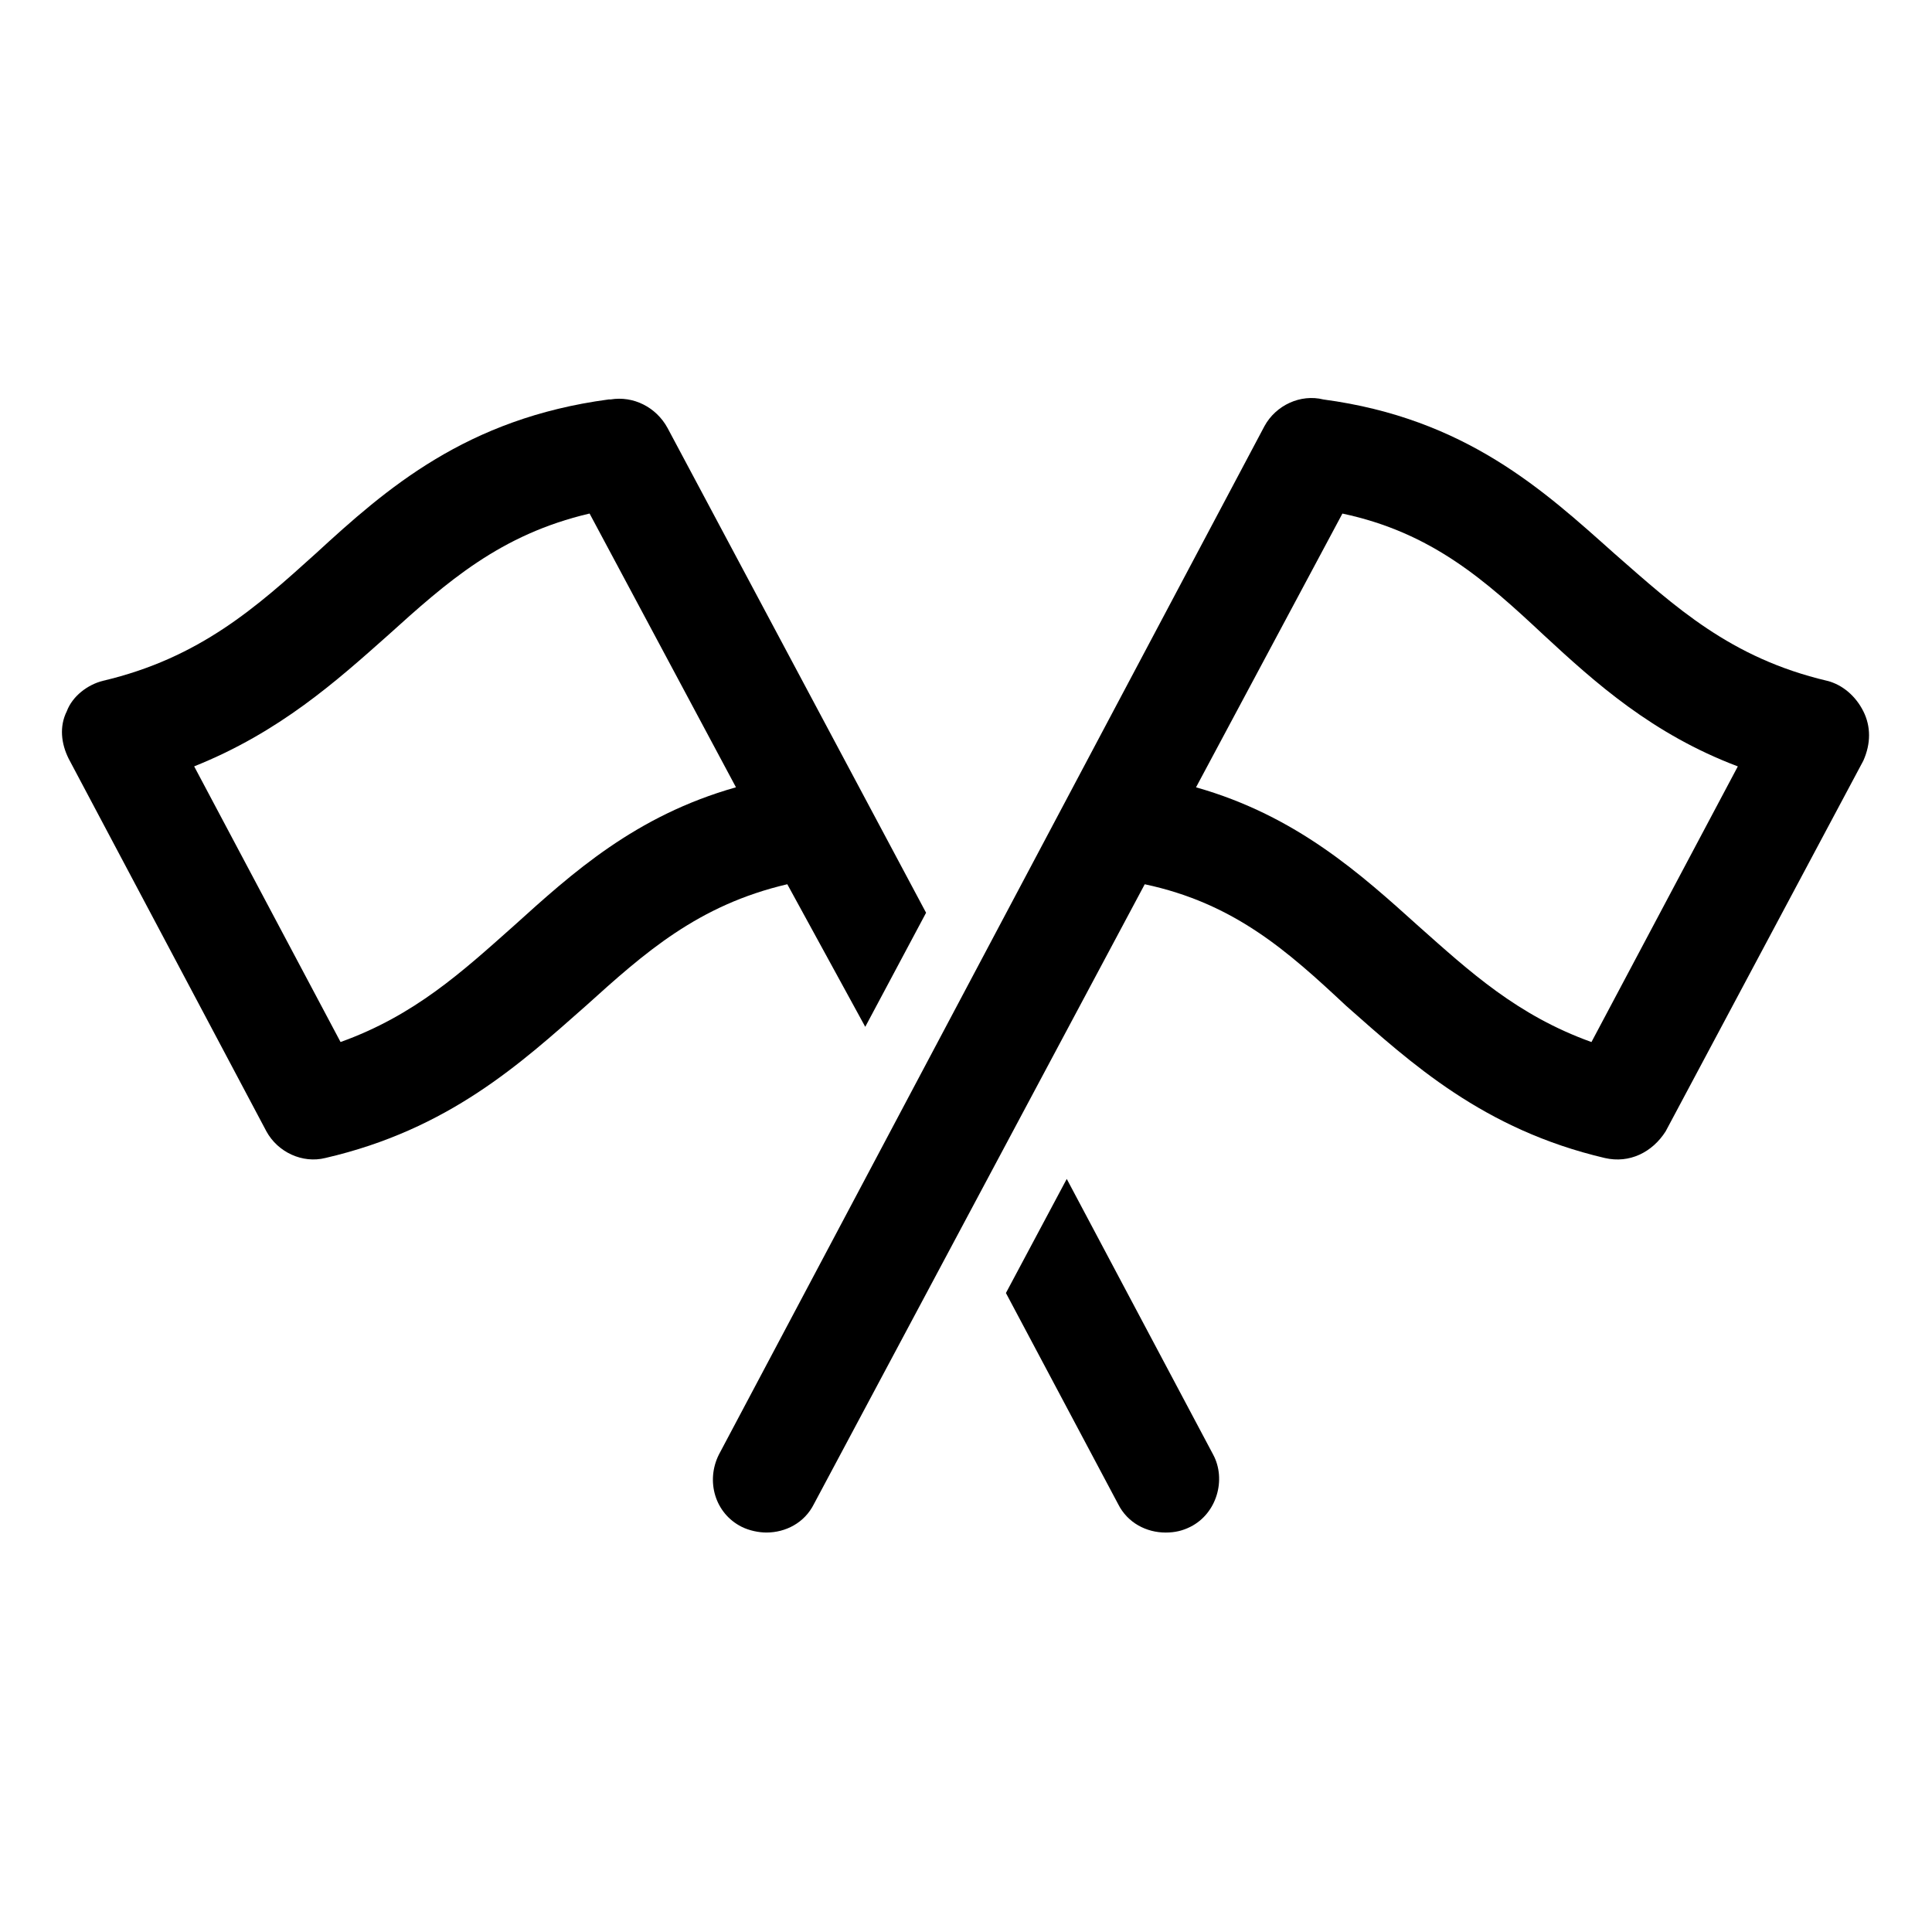
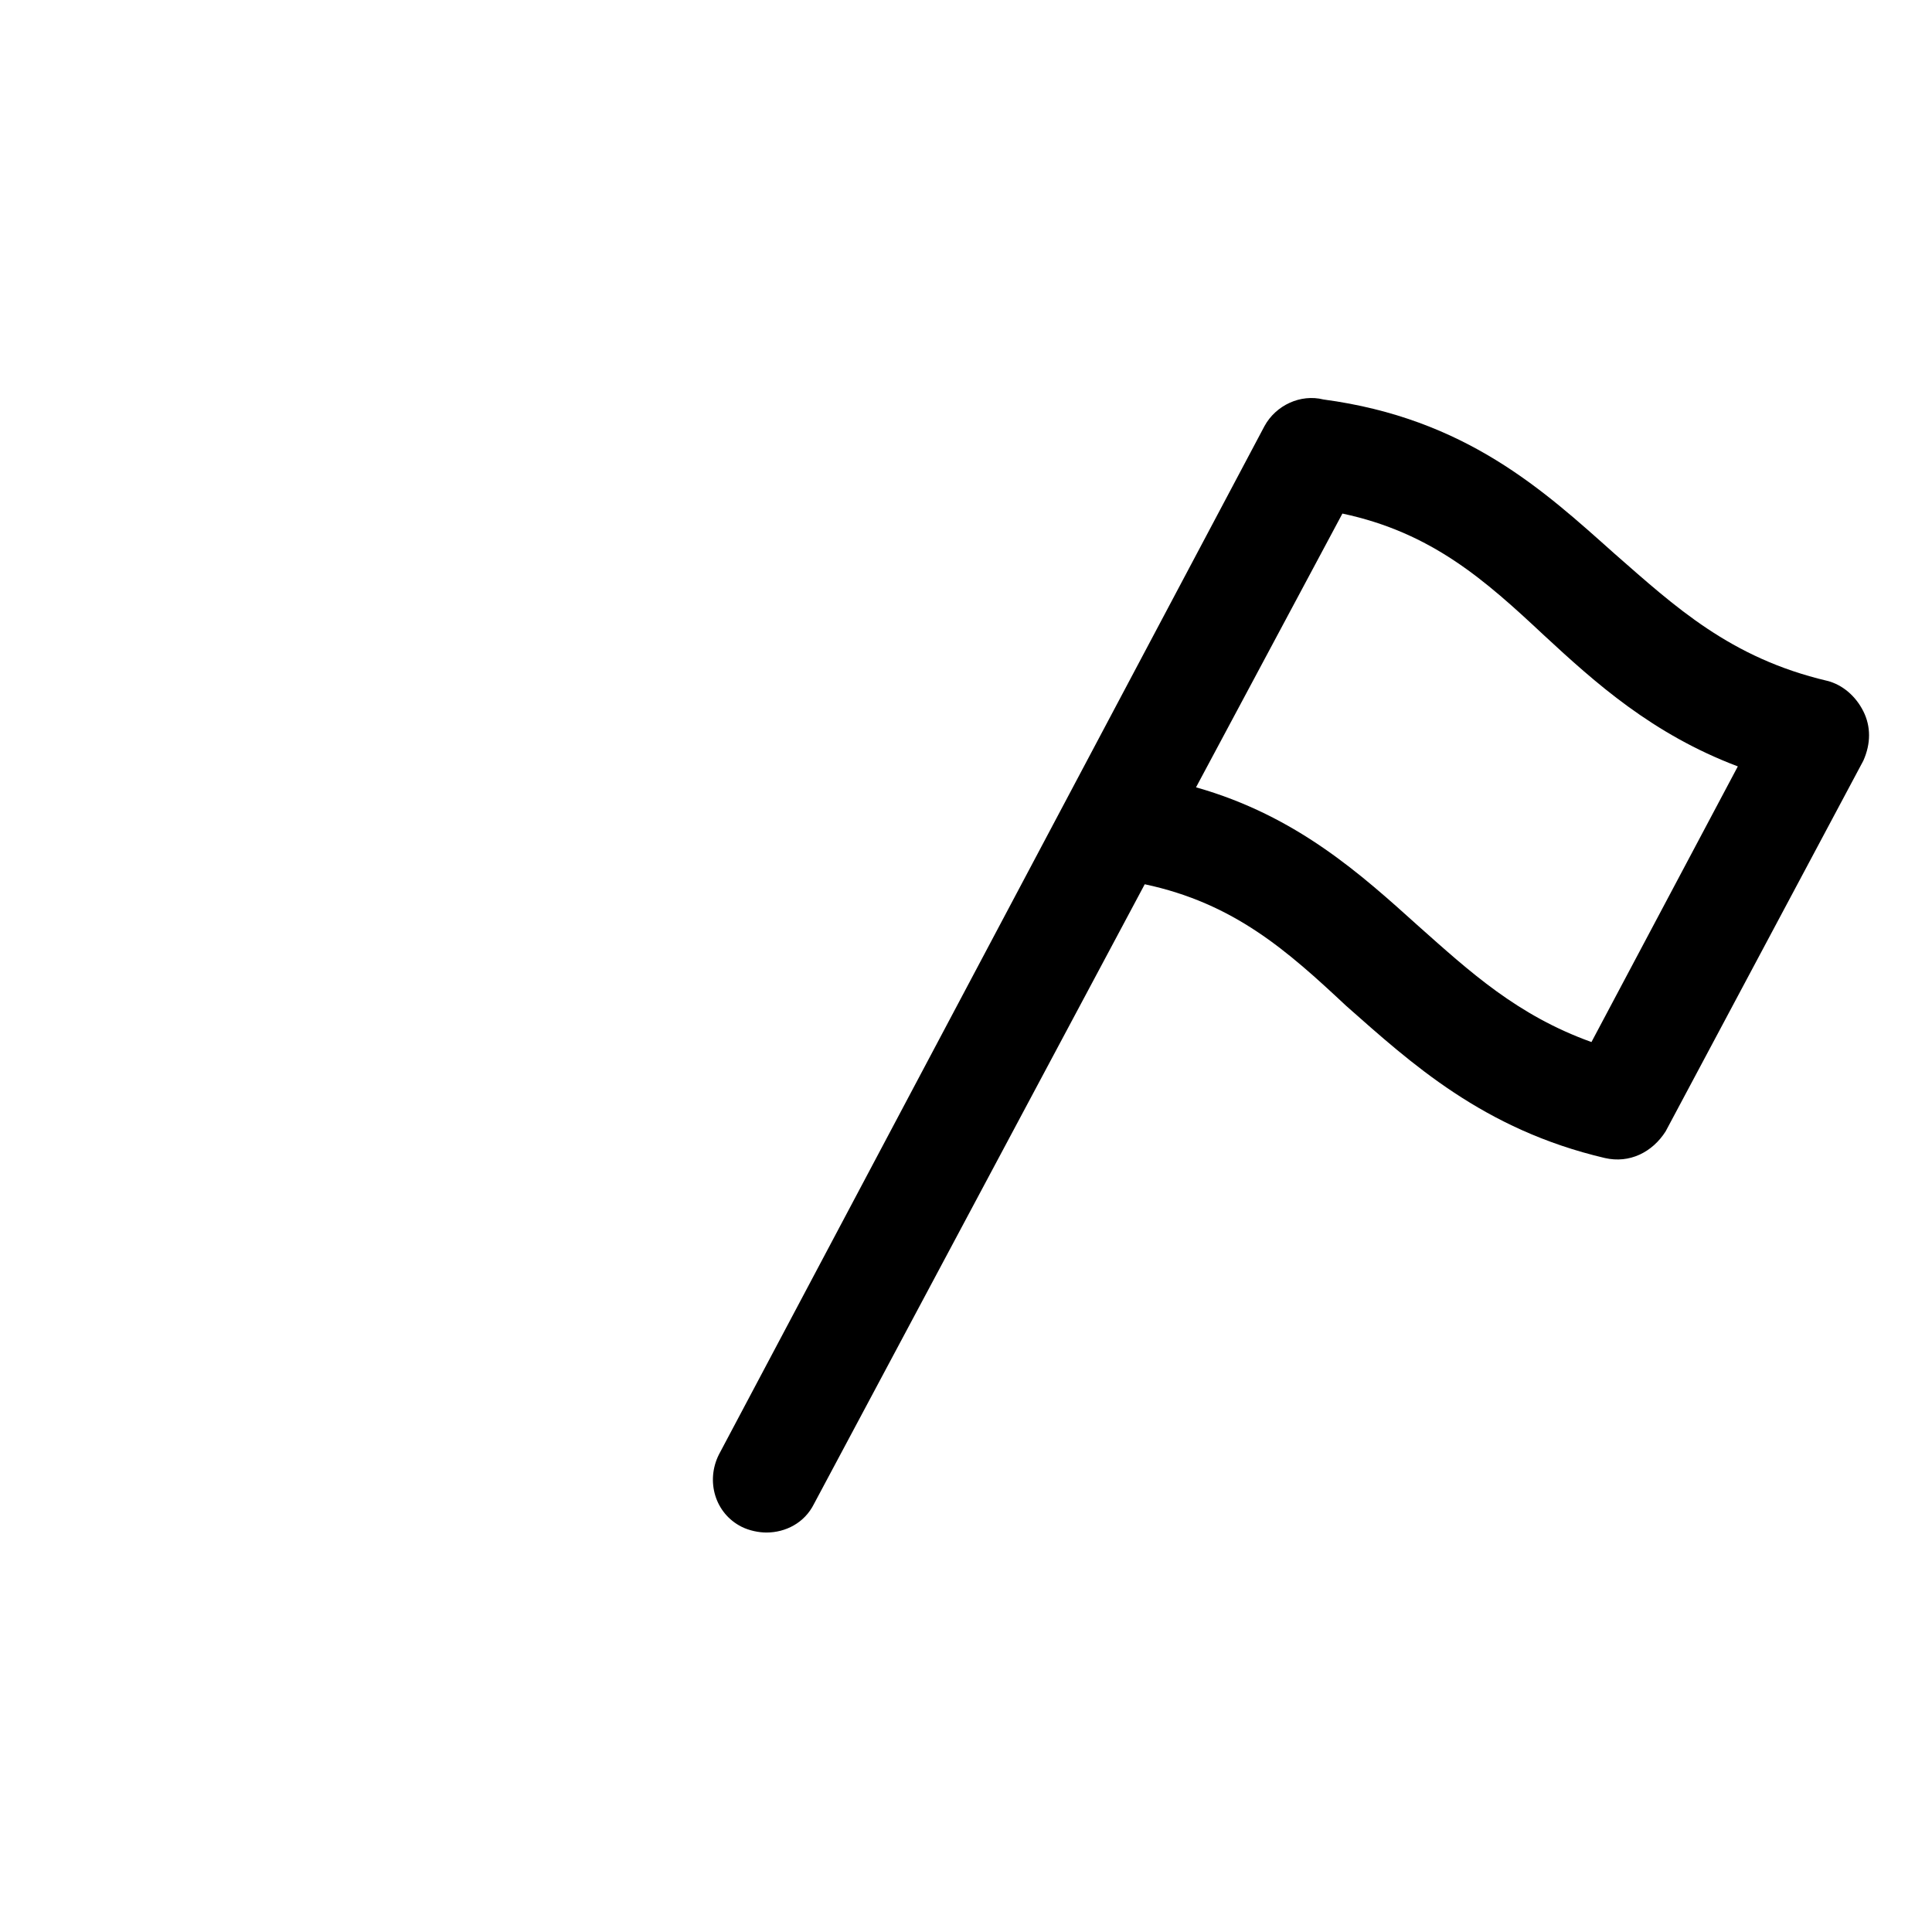
<svg xmlns="http://www.w3.org/2000/svg" fill="#000000" width="800px" height="800px" version="1.1" viewBox="144 144 512 512">
  <g>
-     <path d="m373.3 416.12 16.121-30.23-68.516-128.47c-3.023-5.543-9.07-8.566-15.113-7.559h-0.504c-37.785 5.039-58.945 23.68-77.586 40.809-15.617 14.105-30.73 27.711-56.426 33.754-4.031 1.008-8.062 4.031-9.574 8.062-2.016 4.031-1.512 8.566 0.504 12.594l52.395 98.746c3.023 5.543 9.574 8.566 15.617 7.055 32.746-7.559 51.891-25.191 69.023-40.305 15.617-14.105 29.727-26.703 53.402-32.242zm-93.203-26.703c-13.602 12.09-26.199 23.68-45.848 30.73l-38.793-73.051c22.672-9.07 37.785-22.672 51.387-34.762 15.617-14.105 29.727-26.703 53.402-32.242l38.793 72.547c-26.699 7.559-43.324 22.672-58.941 36.777z" />
-     <path d="m426.7 456.43-16.121 30.23 29.727 55.922c2.519 5.039 7.559 7.559 12.594 7.559 2.519 0 4.535-0.504 6.551-1.512 7.055-3.527 9.574-12.594 6.047-19.145z" />
    <path d="m637.8 332.49c-2.016-4.031-5.543-7.055-9.574-8.062-25.695-6.047-40.305-19.648-56.426-33.754-18.641-16.625-39.297-35.77-77.082-40.809-6.047-1.512-12.594 1.512-15.617 7.055l-144.59 272.56c-3.527 7.055-1.008 15.617 6.047 19.145 2.016 1.008 4.535 1.512 6.551 1.512 5.039 0 10.078-2.519 12.594-7.559l87.664-164.24c23.68 5.039 37.785 17.633 53.402 32.242 17.129 15.113 36.273 32.746 68.52 40.305 6.551 1.512 12.594-1.512 16.121-7.055l52.395-98.242c2.016-4.527 2.016-9.062 0-13.094zm-72.047 87.664c-19.648-7.055-32.242-18.641-45.848-30.73-15.113-13.602-32.242-29.223-58.945-36.777l38.793-72.547c23.68 5.039 37.785 17.633 53.402 32.242 13.602 12.594 28.719 26.199 51.387 34.762z" />
  </g>
</svg>